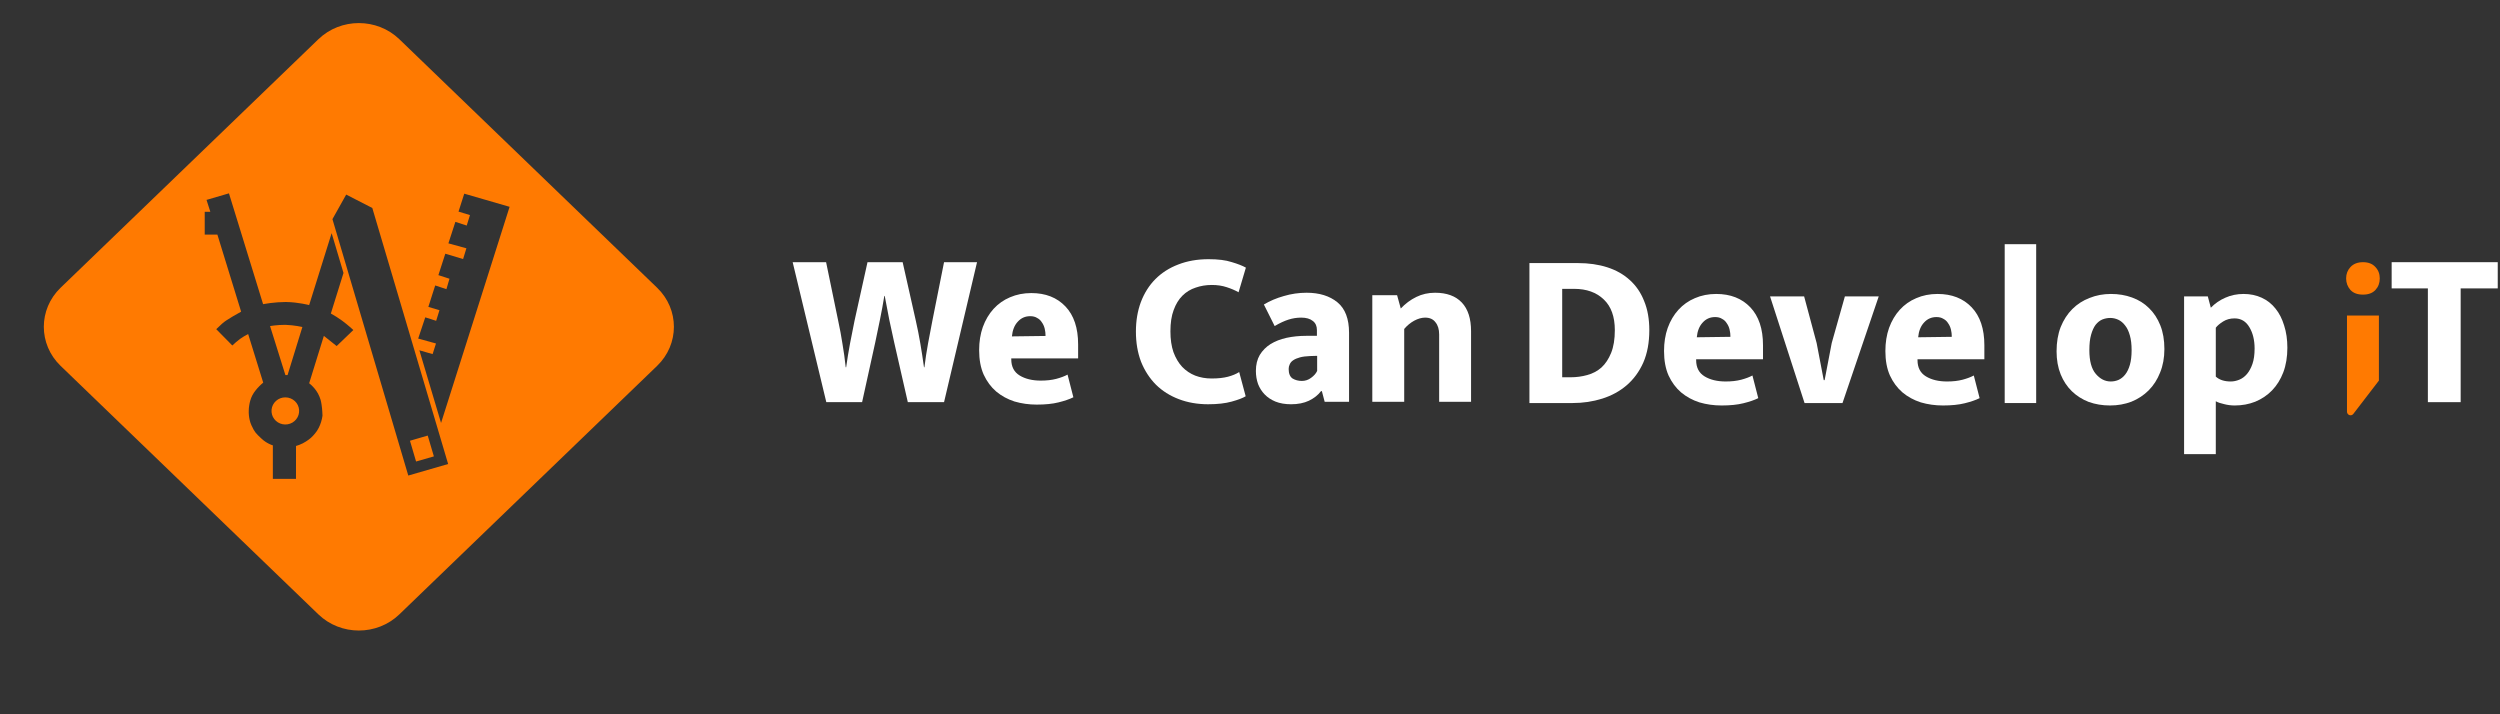
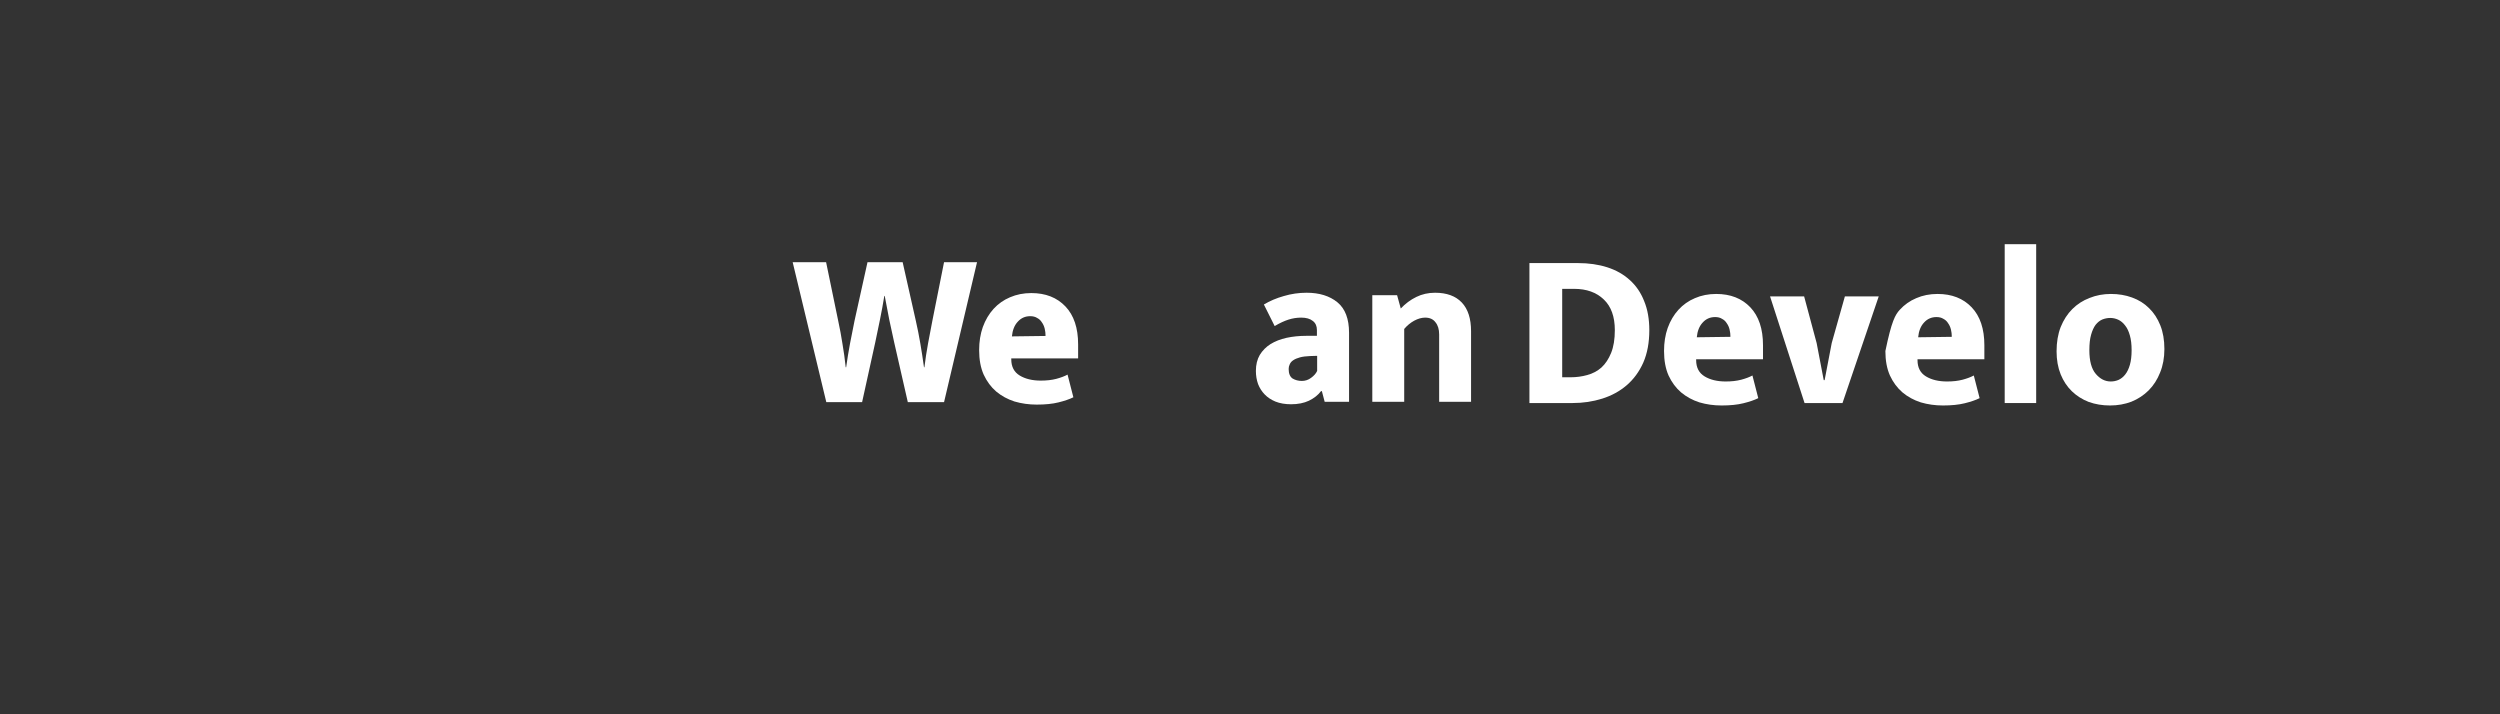
<svg xmlns="http://www.w3.org/2000/svg" viewBox="0 0 189 54" fill="none">
  <rect x="0" y="0" width="189" height="54" fill="#333333" stroke="none" />
  <path d="M62.453 19.821L63.365 24.239C63.496 24.843 63.605 25.431 63.692 26.002C63.789 26.562 63.871 27.15 63.936 27.766H63.969C64.056 27.15 64.153 26.551 64.262 25.968C64.371 25.386 64.485 24.81 64.605 24.239L65.583 19.821H68.24L69.234 24.239C69.365 24.81 69.478 25.386 69.577 25.968C69.675 26.54 69.767 27.139 69.854 27.766H69.886C69.963 27.139 70.055 26.534 70.163 25.952C70.272 25.358 70.381 24.787 70.489 24.239L71.37 19.821H73.864L71.37 30.403H68.631L67.604 25.901C67.474 25.33 67.349 24.754 67.229 24.171C67.11 23.578 66.995 22.979 66.886 22.374H66.854C66.756 22.979 66.647 23.572 66.528 24.155C66.408 24.737 66.289 25.314 66.169 25.885L65.175 30.403H62.469L59.926 19.821H62.453Z" fill="white" />
  <path d="M81.506 27.094H76.452V27.161C76.452 27.721 76.664 28.13 77.088 28.388C77.512 28.645 78.044 28.774 78.686 28.774C79.131 28.774 79.523 28.729 79.859 28.64C80.197 28.55 80.479 28.444 80.707 28.32L81.147 30.034C80.854 30.179 80.479 30.308 80.023 30.42C79.577 30.532 79.028 30.588 78.376 30.588C77.789 30.588 77.229 30.509 76.697 30.353C76.175 30.185 75.713 29.933 75.311 29.597C74.92 29.261 74.605 28.835 74.366 28.32C74.137 27.805 74.023 27.189 74.023 26.473C74.023 25.835 74.116 25.252 74.301 24.726C74.496 24.189 74.768 23.73 75.115 23.349C75.463 22.968 75.877 22.677 76.355 22.475C76.844 22.263 77.381 22.156 77.968 22.156C79.044 22.156 79.903 22.492 80.544 23.164C81.185 23.836 81.506 24.793 81.506 26.036V27.094ZM79.044 25.398C79.044 25.207 79.022 25.023 78.979 24.844C78.936 24.665 78.865 24.508 78.767 24.373C78.68 24.228 78.561 24.116 78.409 24.038C78.267 23.948 78.093 23.903 77.887 23.903C77.506 23.903 77.192 24.043 76.941 24.323C76.691 24.592 76.545 24.961 76.501 25.431L79.044 25.398Z" fill="white" />
-   <path d="M91.597 28.614C92.086 28.614 92.499 28.569 92.836 28.48C93.173 28.39 93.455 28.273 93.683 28.127L94.173 29.958C93.955 30.092 93.602 30.227 93.113 30.361C92.635 30.495 92.042 30.562 91.336 30.562C90.532 30.562 89.793 30.434 89.119 30.176C88.445 29.919 87.869 29.555 87.391 29.084C86.913 28.603 86.537 28.026 86.266 27.354C86.005 26.671 85.875 25.91 85.875 25.07C85.875 24.253 86 23.508 86.25 22.836C86.51 22.153 86.875 21.577 87.342 21.106C87.82 20.625 88.397 20.255 89.07 19.998C89.755 19.729 90.521 19.595 91.368 19.595C92.086 19.595 92.667 19.667 93.113 19.813C93.569 19.947 93.928 20.087 94.189 20.233L93.635 22.097C93.385 21.952 93.086 21.823 92.738 21.711C92.401 21.599 92.026 21.543 91.614 21.543C91.178 21.543 90.771 21.61 90.391 21.744C90.01 21.868 89.679 22.069 89.396 22.349C89.114 22.629 88.89 22.993 88.728 23.441C88.564 23.878 88.484 24.415 88.484 25.053C88.484 25.647 88.559 26.168 88.711 26.615C88.875 27.063 89.097 27.438 89.38 27.741C89.662 28.032 89.988 28.25 90.358 28.396C90.738 28.541 91.151 28.614 91.597 28.614Z" fill="white" />
  <path d="M95.549 23.021C95.994 22.752 96.494 22.54 97.049 22.383C97.614 22.215 98.189 22.131 98.777 22.131C99.744 22.131 100.52 22.372 101.108 22.853C101.695 23.335 101.988 24.102 101.988 25.154V30.378H100.146L99.934 29.572H99.868C99.651 29.863 99.347 30.103 98.956 30.294C98.575 30.473 98.125 30.562 97.603 30.562C97.157 30.562 96.766 30.495 96.429 30.361C96.103 30.227 95.831 30.047 95.614 29.823C95.396 29.599 95.228 29.336 95.109 29.034C95 28.721 94.945 28.39 94.945 28.043C94.945 27.573 95.043 27.17 95.239 26.834C95.445 26.498 95.717 26.224 96.054 26.011C96.402 25.798 96.804 25.641 97.26 25.54C97.728 25.44 98.222 25.389 98.744 25.389H99.559V24.953C99.559 24.65 99.456 24.421 99.249 24.264C99.043 24.096 98.749 24.012 98.369 24.012C98.043 24.012 97.722 24.062 97.407 24.163C97.092 24.264 96.744 24.426 96.364 24.65L95.549 23.021ZM99.576 26.901L99.037 26.918C98.733 26.929 98.478 26.962 98.271 27.019C98.065 27.075 97.896 27.147 97.766 27.237C97.646 27.315 97.559 27.416 97.505 27.539C97.45 27.651 97.423 27.769 97.423 27.892C97.423 28.239 97.522 28.48 97.717 28.614C97.923 28.737 98.157 28.799 98.418 28.799C98.679 28.799 98.912 28.721 99.119 28.564C99.336 28.407 99.489 28.233 99.576 28.043V26.901Z" fill="white" />
  <path d="M106.158 30.378H103.746V22.316H105.62L105.898 23.323C106.245 22.954 106.636 22.663 107.072 22.45C107.506 22.237 107.979 22.131 108.49 22.131C109.37 22.131 110.044 22.377 110.511 22.87C110.979 23.363 111.212 24.085 111.212 25.037V30.378H108.8V25.288C108.8 24.896 108.707 24.589 108.522 24.365C108.349 24.13 108.088 24.012 107.74 24.012C107.479 24.012 107.202 24.09 106.908 24.247C106.626 24.404 106.376 24.611 106.158 24.869V30.378Z" fill="white" />
  <path d="M119.293 19.889C120.108 19.889 120.847 19.995 121.51 20.208C122.173 20.421 122.738 20.74 123.205 21.165C123.684 21.591 124.048 22.122 124.297 22.761C124.558 23.388 124.688 24.121 124.688 24.961C124.688 25.902 124.536 26.719 124.232 27.413C123.928 28.096 123.51 28.667 122.977 29.126C122.455 29.574 121.842 29.91 121.135 30.134C120.428 30.358 119.678 30.47 118.885 30.47H115.625V19.889H119.293ZM118.102 28.522H118.739C119.173 28.522 119.591 28.466 119.994 28.354C120.407 28.242 120.766 28.052 121.07 27.783C121.374 27.503 121.618 27.133 121.803 26.674C121.988 26.215 122.081 25.644 122.081 24.961C122.081 23.942 121.803 23.169 121.249 22.643C120.694 22.106 119.945 21.837 118.999 21.837H118.102V28.522Z" fill="white" />
  <path d="M133.283 27.161H128.229V27.228C128.229 27.788 128.442 28.196 128.866 28.454C129.289 28.712 129.822 28.84 130.463 28.84C130.908 28.84 131.3 28.795 131.637 28.706C131.974 28.616 132.256 28.51 132.484 28.387L132.925 30.1C132.631 30.245 132.256 30.374 131.8 30.486C131.354 30.598 130.805 30.654 130.153 30.654C129.566 30.654 129.007 30.576 128.474 30.419C127.952 30.251 127.491 29.999 127.088 29.663C126.697 29.327 126.382 28.902 126.143 28.387C125.915 27.872 125.801 27.256 125.801 26.539C125.801 25.901 125.893 25.319 126.078 24.792C126.273 24.255 126.545 23.796 126.893 23.415C127.24 23.035 127.654 22.743 128.132 22.542C128.621 22.329 129.159 22.223 129.745 22.223C130.821 22.223 131.68 22.558 132.322 23.23C132.962 23.902 133.283 24.86 133.283 26.102V27.161ZM130.821 25.464C130.821 25.274 130.8 25.089 130.756 24.91C130.713 24.731 130.642 24.574 130.544 24.44C130.457 24.294 130.338 24.182 130.186 24.104C130.044 24.014 129.871 23.97 129.664 23.97C129.284 23.97 128.968 24.109 128.719 24.389C128.469 24.658 128.322 25.028 128.278 25.498L130.821 25.464Z" fill="white" />
  <path d="M139.473 22.408H142.032L139.293 30.47H136.424L133.816 22.408H136.392L137.338 25.935L137.875 28.74H137.941L138.478 25.935L139.473 22.408Z" fill="white" />
-   <path d="M150.018 27.161H144.964V27.228C144.964 27.788 145.176 28.196 145.6 28.454C146.024 28.712 146.556 28.84 147.198 28.84C147.643 28.84 148.035 28.795 148.371 28.706C148.708 28.616 148.991 28.51 149.219 28.387L149.659 30.1C149.366 30.245 148.991 30.374 148.534 30.486C148.089 30.598 147.54 30.654 146.888 30.654C146.301 30.654 145.742 30.576 145.209 30.419C144.687 30.251 144.225 29.999 143.823 29.663C143.432 29.327 143.117 28.902 142.878 28.387C142.649 27.872 142.535 27.256 142.535 26.539C142.535 25.901 142.627 25.319 142.812 24.792C143.008 24.255 143.279 23.796 143.627 23.415C143.975 23.035 144.388 22.743 144.866 22.542C145.356 22.329 145.893 22.223 146.48 22.223C147.556 22.223 148.415 22.558 149.056 23.23C149.697 23.902 150.018 24.86 150.018 26.102V27.161ZM147.556 25.464C147.556 25.274 147.534 25.089 147.491 24.91C147.447 24.731 147.377 24.574 147.279 24.44C147.192 24.294 147.072 24.182 146.92 24.104C146.779 24.014 146.605 23.97 146.399 23.97C146.018 23.97 145.703 24.109 145.453 24.389C145.203 24.658 145.057 25.028 145.013 25.498L147.556 25.464Z" fill="white" />
+   <path d="M150.018 27.161H144.964V27.228C144.964 27.788 145.176 28.196 145.6 28.454C146.024 28.712 146.556 28.84 147.198 28.84C147.643 28.84 148.035 28.795 148.371 28.706C148.708 28.616 148.991 28.51 149.219 28.387L149.659 30.1C149.366 30.245 148.991 30.374 148.534 30.486C148.089 30.598 147.54 30.654 146.888 30.654C146.301 30.654 145.742 30.576 145.209 30.419C144.687 30.251 144.225 29.999 143.823 29.663C143.432 29.327 143.117 28.902 142.878 28.387C142.649 27.872 142.535 27.256 142.535 26.539C143.008 24.255 143.279 23.796 143.627 23.415C143.975 23.035 144.388 22.743 144.866 22.542C145.356 22.329 145.893 22.223 146.48 22.223C147.556 22.223 148.415 22.558 149.056 23.23C149.697 23.902 150.018 24.86 150.018 26.102V27.161ZM147.556 25.464C147.556 25.274 147.534 25.089 147.491 24.91C147.447 24.731 147.377 24.574 147.279 24.44C147.192 24.294 147.072 24.182 146.92 24.104C146.779 24.014 146.605 23.97 146.399 23.97C146.018 23.97 145.703 24.109 145.453 24.389C145.203 24.658 145.057 25.028 145.013 25.498L147.556 25.464Z" fill="white" />
  <path d="M151.555 30.47V18.461H153.935V30.47H151.555Z" fill="white" />
  <path d="M163.628 26.388C163.628 27.049 163.519 27.642 163.302 28.168C163.095 28.695 162.807 29.143 162.438 29.512C162.068 29.882 161.633 30.167 161.133 30.369C160.634 30.559 160.096 30.654 159.519 30.654C158.944 30.654 158.406 30.565 157.906 30.386C157.417 30.195 156.993 29.926 156.634 29.579C156.275 29.232 155.993 28.807 155.787 28.303C155.58 27.788 155.477 27.205 155.477 26.556C155.477 25.873 155.58 25.263 155.787 24.725C156.004 24.188 156.297 23.734 156.667 23.365C157.036 22.995 157.471 22.715 157.971 22.525C158.471 22.323 159.009 22.223 159.585 22.223C160.161 22.223 160.693 22.312 161.182 22.491C161.683 22.671 162.111 22.939 162.47 23.297C162.829 23.645 163.112 24.076 163.318 24.591C163.525 25.106 163.628 25.705 163.628 26.388ZM161.15 26.472C161.15 26.035 161.106 25.666 161.019 25.363C160.933 25.05 160.813 24.798 160.661 24.608C160.508 24.406 160.335 24.261 160.139 24.171C159.943 24.081 159.743 24.037 159.536 24.037C159.33 24.037 159.128 24.076 158.933 24.154C158.748 24.233 158.58 24.367 158.427 24.557C158.286 24.748 158.172 25 158.085 25.313C157.998 25.615 157.955 26.002 157.955 26.472C157.955 27.289 158.117 27.888 158.444 28.269C158.77 28.65 159.145 28.84 159.569 28.84C159.775 28.84 159.97 28.801 160.155 28.723C160.351 28.633 160.52 28.499 160.661 28.32C160.813 28.129 160.933 27.883 161.019 27.581C161.106 27.278 161.15 26.909 161.15 26.472Z" fill="white" />
-   <path d="M168.948 30.654C168.677 30.654 168.41 30.621 168.149 30.553C167.888 30.497 167.676 30.425 167.514 30.335V34.333H165.117V22.407H166.91L167.138 23.264C167.454 22.939 167.818 22.687 168.231 22.508C168.655 22.318 169.116 22.223 169.616 22.223C170.116 22.223 170.573 22.318 170.986 22.508C171.399 22.698 171.747 22.973 172.029 23.331C172.312 23.678 172.529 24.104 172.681 24.608C172.844 25.111 172.925 25.671 172.925 26.287C172.925 26.982 172.823 27.603 172.616 28.151C172.41 28.689 172.127 29.143 171.768 29.512C171.41 29.882 170.986 30.167 170.497 30.369C170.019 30.559 169.502 30.654 168.948 30.654ZM168.932 24.07C168.605 24.07 168.318 24.148 168.067 24.305C167.818 24.462 167.633 24.619 167.514 24.776V28.471C167.785 28.717 168.16 28.84 168.638 28.84C168.856 28.84 169.073 28.795 169.29 28.706C169.508 28.616 169.698 28.476 169.861 28.286C170.034 28.084 170.176 27.827 170.285 27.513C170.393 27.2 170.448 26.814 170.448 26.354C170.448 25.716 170.318 25.179 170.057 24.742C169.795 24.294 169.421 24.07 168.932 24.07Z" fill="white" />
-   <path d="M188.829 19.821V21.803H186.026V30.403H183.547V21.803H180.809V19.821H188.829Z" fill="white" />
-   <path d="M177.912 31.291C177.754 31.497 177.432 31.381 177.432 31.119V23.852H179.845V28.773L177.912 31.291ZM178.639 22.273C178.226 22.273 177.91 22.156 177.693 21.921C177.476 21.674 177.367 21.383 177.367 21.047C177.367 20.711 177.476 20.426 177.693 20.191C177.922 19.945 178.237 19.821 178.639 19.821C179.041 19.821 179.351 19.939 179.568 20.174C179.797 20.409 179.91 20.7 179.91 21.047C179.91 21.395 179.802 21.686 179.584 21.921C179.367 22.156 179.052 22.273 178.639 22.273Z" fill="#FF7A01" />
-   <path fill-rule="evenodd" clip-rule="evenodd" d="M30.192 2.967L49.679 21.754C51.37 23.384 51.37 26.028 49.679 27.658L30.192 46.445C28.501 48.076 25.759 48.076 24.068 46.445L4.581 27.658C2.89 26.028 2.89 23.384 4.581 21.754L24.068 2.967C25.759 1.337 28.501 1.337 30.192 2.967ZM20.628 36.203H22.376L22.379 33.715C22.459 33.692 22.538 33.666 22.616 33.636C22.793 33.569 22.961 33.485 23.119 33.384C23.255 33.3 23.383 33.206 23.503 33.103C23.609 33.005 23.708 32.901 23.799 32.791C23.919 32.652 24.02 32.499 24.101 32.335C24.172 32.193 24.231 32.044 24.277 31.892C24.325 31.739 24.359 31.582 24.38 31.423L24.38 31.421C24.379 31.382 24.368 30.94 24.311 30.593C24.293 30.467 24.268 30.341 24.235 30.218C24.21 30.132 24.179 30.048 24.143 29.966L24.14 29.96C24.08 29.815 24.004 29.677 23.914 29.548C23.838 29.438 23.754 29.335 23.662 29.238C23.573 29.142 23.476 29.055 23.373 28.975L24.484 25.392L25.451 26.161L26.713 24.949C26.709 24.945 26.283 24.55 25.861 24.241C25.59 24.044 25.306 23.864 25.012 23.702L25.968 20.637L25.072 17.625L23.372 23.063C23.372 23.063 23.163 23.009 22.856 22.955C22.674 22.923 22.493 22.897 22.317 22.877C22.098 22.852 21.885 22.837 21.687 22.834C21.647 22.833 21.606 22.832 21.565 22.832C21.18 22.836 20.796 22.863 20.415 22.913C20.122 22.951 19.913 22.99 19.89 22.994L17.309 14.617L15.613 15.112L15.901 16.014H15.477V17.735H16.434L18.23 23.564L18.228 23.564C18.202 23.579 17.935 23.722 17.634 23.899C17.448 24.008 17.286 24.108 17.152 24.197C17.021 24.281 16.897 24.374 16.782 24.476C16.454 24.785 16.348 24.886 16.348 24.886L17.564 26.119C17.748 25.941 17.944 25.774 18.151 25.62C18.344 25.483 18.548 25.361 18.761 25.255L19.899 28.927C19.791 29.015 19.689 29.109 19.591 29.209C19.496 29.306 19.406 29.407 19.322 29.514C19.229 29.63 19.147 29.754 19.078 29.884C19.012 30.012 18.959 30.146 18.92 30.284C18.885 30.404 18.858 30.527 18.84 30.651C18.82 30.775 18.808 30.9 18.806 31.025C18.8 31.145 18.804 31.267 18.816 31.387C18.827 31.509 18.846 31.629 18.874 31.748C18.905 31.887 18.95 32.021 19.008 32.15C19.125 32.409 19.212 32.564 19.318 32.7C19.422 32.834 19.544 32.948 19.726 33.119L19.73 33.122L19.776 33.166C19.87 33.254 19.972 33.334 20.08 33.405C20.168 33.463 20.259 33.515 20.354 33.56C20.442 33.604 20.534 33.641 20.628 33.67V36.203ZM20.869 30.306C21.061 30.136 21.31 30.041 21.569 30.041C21.71 30.04 21.848 30.068 21.977 30.122C22.216 30.221 22.409 30.403 22.518 30.633C22.627 30.864 22.645 31.126 22.569 31.368C22.493 31.611 22.327 31.818 22.105 31.948C21.882 32.077 21.618 32.121 21.364 32.071C21.11 32.021 20.884 31.88 20.73 31.675C20.576 31.471 20.505 31.218 20.531 30.965C20.556 30.712 20.677 30.477 20.869 30.306ZM20.743 24.605C20.991 24.576 21.241 24.561 21.491 24.56C21.538 24.56 21.586 24.561 21.632 24.562C21.915 24.573 22.196 24.602 22.475 24.648C22.705 24.686 22.86 24.721 22.86 24.721L21.74 28.355H21.576L20.416 24.65C20.416 24.65 20.548 24.627 20.743 24.605ZM25.132 16.565L30.866 35.951L33.879 35.08L28.146 15.723L26.172 14.71L25.141 16.552L25.132 16.565ZM30.993 33.32L32.336 32.929L32.801 34.503L31.455 34.89L30.993 33.32ZM31.705 26.482L33.344 31.975L38.526 15.635L35.098 14.641L34.664 15.997L35.529 16.261L35.284 17.052L34.426 16.773L33.899 18.397L35.26 18.771L35.01 19.584L33.665 19.18L33.142 20.8L33.981 21.073L33.749 21.86L32.901 21.58L32.383 23.202L33.223 23.451L32.974 24.254L32.15 23.991L31.615 25.595L32.96 25.967L32.706 26.77L31.705 26.482Z" fill="#FF7A01" />
</svg>